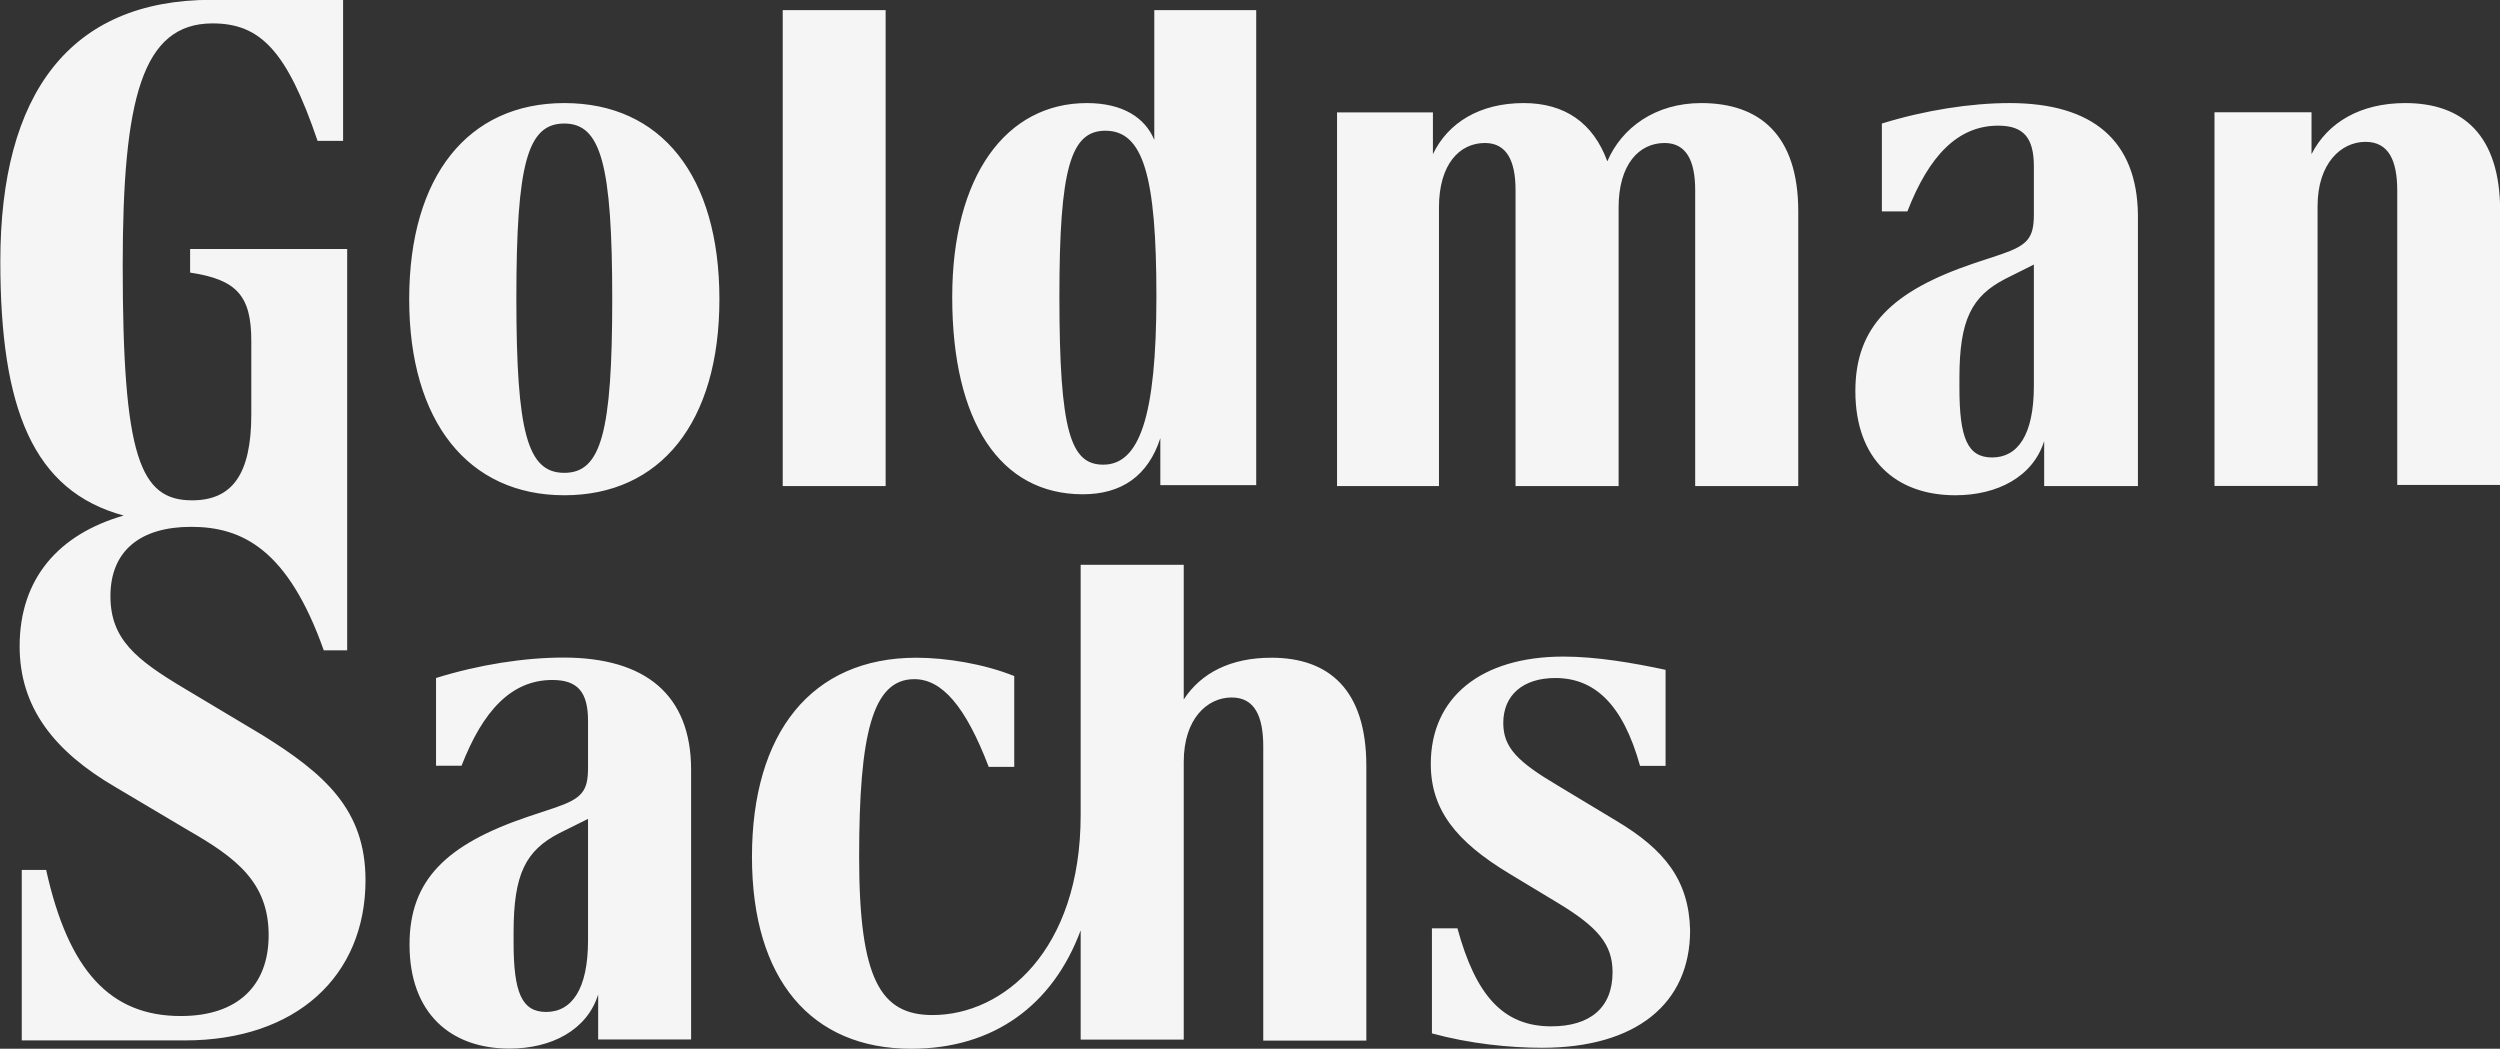
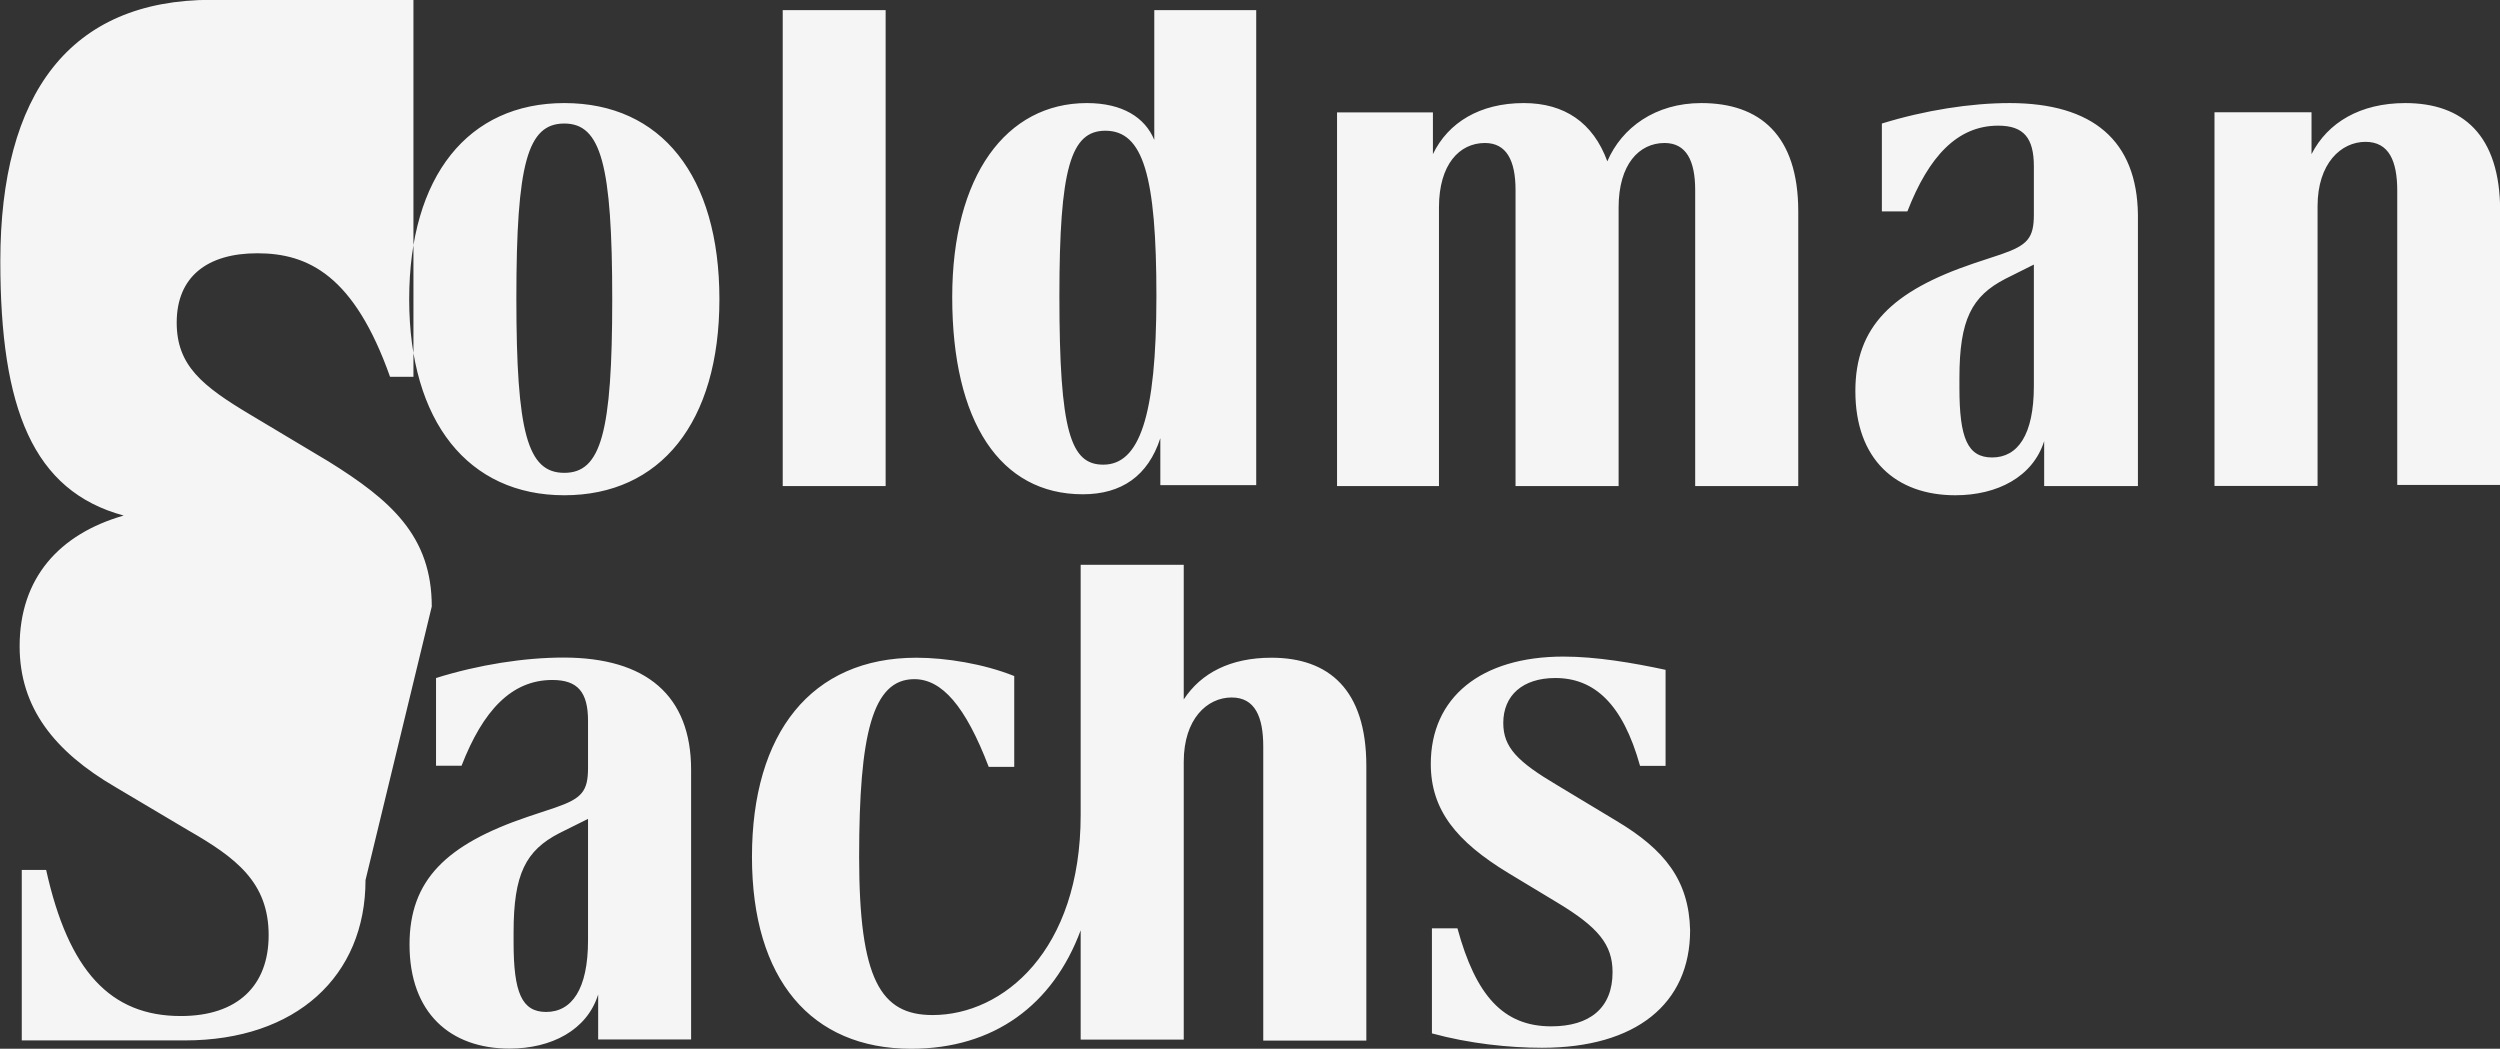
<svg xmlns="http://www.w3.org/2000/svg" version="1.2" viewBox="0 0 1528 641" width="1528" height="641">
  <rect x="0" y="0" width="1528" height="641" fill="#333333" stroke="none" />
  <title>GS_BIG</title>
  <style>
		.s0 { opacity: .95;fill: #ffffff } 
	</style>
-   <path class="s0" d="m344.9 63c-58.6 0-94.8 44.4-94.8 119.9 0 74.9 36.2 119.8 94.8 119.8 58.6 0 94.8-44.3 94.8-119.8 0-75.5-35.6-119.9-94.8-119.9zm0 226c-22.5 0-29.3-24.4-29.3-106.7 0-82.4 6.8-106.8 29.3-106.8 22.4 0 29.3 25 29.3 107.4 0 81.7-6.9 106.1-29.3 106.1zm432.2 113c-25 0-43 9.3-53.6 25.5v-82.3h-63v152.9c0 83-47.4 122.3-90.5 122.3-31.8 0-44.9-21.8-44.9-96.7 0-74.9 8.1-108.6 33.7-108.6 16.8 0 31.2 16.2 45.5 53.6h15.6v-55.5c-18.7-7.5-41.8-11.2-59.8-11.2-64.3 0-100.5 46.1-100.5 121.7 0 74.9 36.2 117.3 97.3 117.3 50.6 0 86.7-26.8 103.6-72.4v66.8h63v-169.8c0-26.2 14.3-39.3 29.3-39.3 14.3 0 19.3 11.9 19.3 30v179.7h63v-167.9c0-46.8-23.1-66.1-58-66.1zm-298.7-395.8v290.9h62.9v-290.9zm227.1 0v79.3c-5.7-13.7-19.4-22.5-41.2-22.5-49.3 0-82.3 44.4-82.3 118.6 0 76.2 29.3 120.5 79.8 120.5 23.7 0 39.9-11.2 47.4-34.3v28.7h58.6v-290.3zm-31.2 277.8c-19.9 0-26.8-20-26.8-103 0-78 6.9-101.1 28.1-101.1 23.1 0 31.2 27.5 31.2 101.1 0 74.3-10.6 103-32.5 103zm365.5-221c-28 0-48.6 15-57.4 35.6-8.7-23.7-26.2-35.6-51.1-35.6-26.8 0-46.2 11.9-55.5 31.2v-25.5h-58.6v228.4h62.3v-170.4c0-26.2 12.5-39.3 28.1-39.3 13.1 0 18.7 10.6 18.7 28.7v181h63v-170.4c0-26.2 12.5-39.3 28.1-39.3 13.1 0 18.7 10.6 18.7 28.7v181h63v-167.9c0-46.8-23.7-66.2-59.3-66.2zm-51.7 438.8l-36.2-21.8c-24.3-14.4-33.1-23.1-33.1-38.1 0-16.9 11.9-27.5 31.8-27.5 23.7 0 41.2 15.6 51.8 53.7h15.6v-58.7c-20-4.3-42.4-8.1-62.4-8.1-50.5 0-81.1 25-81.1 65.6 0 28.1 15.6 47.4 47.4 66.7l30 18.1c24.9 15 33.7 25.6 33.7 42.5 0 21.8-13.8 33.1-37.5 33.1-29.3 0-46.1-18.8-57.3-59.9h-15.6v64.2c23 6.3 47.4 8.8 67.3 8.8 57.4 0 90.5-26.9 90.5-71.8-0.7-30.6-15.6-49.3-44.9-66.8zm240.1-438.8c-23.7 0-51.8 4.4-78 12.5v53.7h15.6c13.1-33.7 30.6-52.4 55.5-52.4 15.6 0 21.8 7.5 21.8 24.9v29.4c0 14.3-3.7 18.7-19.9 24.3l-16.9 5.6c-49.9 16.9-72.3 38.7-72.3 78 0 41.9 24.9 63.7 61.1 63.7 25.6 0 47.4-11.2 54.3-33.1v27.5h57.3v-166c-0.6-45-27.4-68.1-78.5-68.1zm14.9 172.9c0 30-9.9 43.7-25.5 43.7-15 0-20-11.8-20-42.4v-6.3c0-35.5 7.5-49.9 28.1-60.5l17.4-8.7zm227-172.9c-27.4 0-47.4 11.8-57.3 31.2v-25.6h-59.3v228.4h63v-171c0-26.2 14.4-39.3 29.3-39.3 14.4 0 19.4 11.8 19.4 29.9v179.8h62.9v-167.3c0-46.8-23-66.1-58-66.1zm-1246.7 474.9c0 58.7-42.4 98-110.4 98h-99.7v-104.2h14.9c13.7 61.8 39.3 89.3 82.3 89.3 35 0 53.7-18.8 53.7-49.4 0-32.4-20-47.4-49.3-64.2l-44.3-26.3c-37.4-21.8-58.6-48.6-58.6-86.1 0-41.8 24.3-68.6 63.6-79.9-55.5-15-75.4-65.5-75.4-155.4 0-102.4 42.4-159.8 129.1-159.8h80.4v86.2h-15.6c-18.7-55-34.9-71.8-64.2-71.8-43.1 0-54.9 46.2-54.9 147.9 0 117.3 10.6 143.6 42.4 143.6 24.3 0 36.2-15.6 36.2-52.5v-44.9c0-27.5-8.7-37.5-37.4-41.8v-14.4h96v245.3h-14.3c-21.9-61.8-49.9-75.5-81.1-75.5-30.6 0-49.3 14.3-49.3 42.4 0 26.2 15.6 38.7 44.9 56.2l48 28.7c38.1 23.7 63 45.6 63 88.6zm121-136c-23.7 0-51.7 4.3-77.9 12.5v53.6h15.6c13.1-33.7 30.5-52.4 55.5-52.4 15.6 0 21.8 7.5 21.8 25v28.7c0 14.3-3.7 18.7-20 24.3l-16.8 5.6c-49.9 16.9-72.3 38.7-72.3 78.1 0 41.8 24.9 63.6 61.1 63.6 25.5 0 47.4-11.2 54.2-33.1v27.5h56.8v-164.8c0-45.5-27.5-68.6-78-68.6zm15 172.9c0 29.9-10 43.7-25.6 43.7-14.9 0-19.9-11.9-19.9-42.5v-6.2c0-35.6 7.4-50 28-60.6l17.5-8.7z" />
+   <path class="s0" d="m344.9 63c-58.6 0-94.8 44.4-94.8 119.9 0 74.9 36.2 119.8 94.8 119.8 58.6 0 94.8-44.3 94.8-119.8 0-75.5-35.6-119.9-94.8-119.9zm0 226c-22.5 0-29.3-24.4-29.3-106.7 0-82.4 6.8-106.8 29.3-106.8 22.4 0 29.3 25 29.3 107.4 0 81.7-6.9 106.1-29.3 106.1zm432.2 113c-25 0-43 9.3-53.6 25.5v-82.3h-63v152.9c0 83-47.4 122.3-90.5 122.3-31.8 0-44.9-21.8-44.9-96.7 0-74.9 8.1-108.6 33.7-108.6 16.8 0 31.2 16.2 45.5 53.6h15.6v-55.5c-18.7-7.5-41.8-11.2-59.8-11.2-64.3 0-100.5 46.1-100.5 121.7 0 74.9 36.2 117.3 97.3 117.3 50.6 0 86.7-26.8 103.6-72.4v66.8h63v-169.8c0-26.2 14.3-39.3 29.3-39.3 14.3 0 19.3 11.9 19.3 30v179.7h63v-167.9c0-46.8-23.1-66.1-58-66.1zm-298.7-395.8v290.9h62.9v-290.9zm227.1 0v79.3c-5.7-13.7-19.4-22.5-41.2-22.5-49.3 0-82.3 44.4-82.3 118.6 0 76.2 29.3 120.5 79.8 120.5 23.7 0 39.9-11.2 47.4-34.3v28.7h58.6v-290.3zm-31.2 277.8c-19.9 0-26.8-20-26.8-103 0-78 6.9-101.1 28.1-101.1 23.1 0 31.2 27.5 31.2 101.1 0 74.3-10.6 103-32.5 103zm365.5-221c-28 0-48.6 15-57.4 35.6-8.7-23.7-26.2-35.6-51.1-35.6-26.8 0-46.2 11.9-55.5 31.2v-25.5h-58.6v228.4h62.3v-170.4c0-26.2 12.5-39.3 28.1-39.3 13.1 0 18.7 10.6 18.7 28.7v181h63v-170.4c0-26.2 12.5-39.3 28.1-39.3 13.1 0 18.7 10.6 18.7 28.7v181h63v-167.9c0-46.8-23.7-66.2-59.3-66.2zm-51.7 438.8l-36.2-21.8c-24.3-14.4-33.1-23.1-33.1-38.1 0-16.9 11.9-27.5 31.8-27.5 23.7 0 41.2 15.6 51.8 53.7h15.6v-58.7c-20-4.3-42.4-8.1-62.4-8.1-50.5 0-81.1 25-81.1 65.6 0 28.1 15.6 47.4 47.4 66.7l30 18.1c24.9 15 33.7 25.6 33.7 42.5 0 21.8-13.8 33.1-37.5 33.1-29.3 0-46.1-18.8-57.3-59.9h-15.6v64.2c23 6.3 47.4 8.8 67.3 8.8 57.4 0 90.5-26.9 90.5-71.8-0.7-30.6-15.6-49.3-44.9-66.8zm240.1-438.8c-23.7 0-51.8 4.4-78 12.5v53.7h15.6c13.1-33.7 30.6-52.4 55.5-52.4 15.6 0 21.8 7.5 21.8 24.9v29.4c0 14.3-3.7 18.7-19.9 24.3l-16.9 5.6c-49.9 16.9-72.3 38.7-72.3 78 0 41.9 24.9 63.7 61.1 63.7 25.6 0 47.4-11.2 54.3-33.1v27.5h57.3v-166c-0.6-45-27.4-68.1-78.5-68.1zm14.9 172.9c0 30-9.9 43.7-25.5 43.7-15 0-20-11.8-20-42.4v-6.3c0-35.5 7.5-49.9 28.1-60.5l17.4-8.7zm227-172.9c-27.4 0-47.4 11.8-57.3 31.2v-25.6h-59.3v228.4h63v-171c0-26.2 14.4-39.3 29.3-39.3 14.4 0 19.4 11.8 19.4 29.9v179.8h62.9v-167.3c0-46.8-23-66.1-58-66.1zm-1246.7 474.9c0 58.7-42.4 98-110.4 98h-99.7v-104.2h14.9c13.7 61.8 39.3 89.3 82.3 89.3 35 0 53.7-18.8 53.7-49.4 0-32.4-20-47.4-49.3-64.2l-44.3-26.3c-37.4-21.8-58.6-48.6-58.6-86.1 0-41.8 24.3-68.6 63.6-79.9-55.5-15-75.4-65.5-75.4-155.4 0-102.4 42.4-159.8 129.1-159.8h80.4v86.2h-15.6v-44.9c0-27.5-8.7-37.5-37.4-41.8v-14.4h96v245.3h-14.3c-21.9-61.8-49.9-75.5-81.1-75.5-30.6 0-49.3 14.3-49.3 42.4 0 26.2 15.6 38.7 44.9 56.2l48 28.7c38.1 23.7 63 45.6 63 88.6zm121-136c-23.7 0-51.7 4.3-77.9 12.5v53.6h15.6c13.1-33.7 30.5-52.4 55.5-52.4 15.6 0 21.8 7.5 21.8 25v28.7c0 14.3-3.7 18.7-20 24.3l-16.8 5.6c-49.9 16.9-72.3 38.7-72.3 78.1 0 41.8 24.9 63.6 61.1 63.6 25.5 0 47.4-11.2 54.2-33.1v27.5h56.8v-164.8c0-45.5-27.5-68.6-78-68.6zm15 172.9c0 29.9-10 43.7-25.6 43.7-14.9 0-19.9-11.9-19.9-42.5v-6.2c0-35.6 7.4-50 28-60.6l17.5-8.7z" />
</svg>